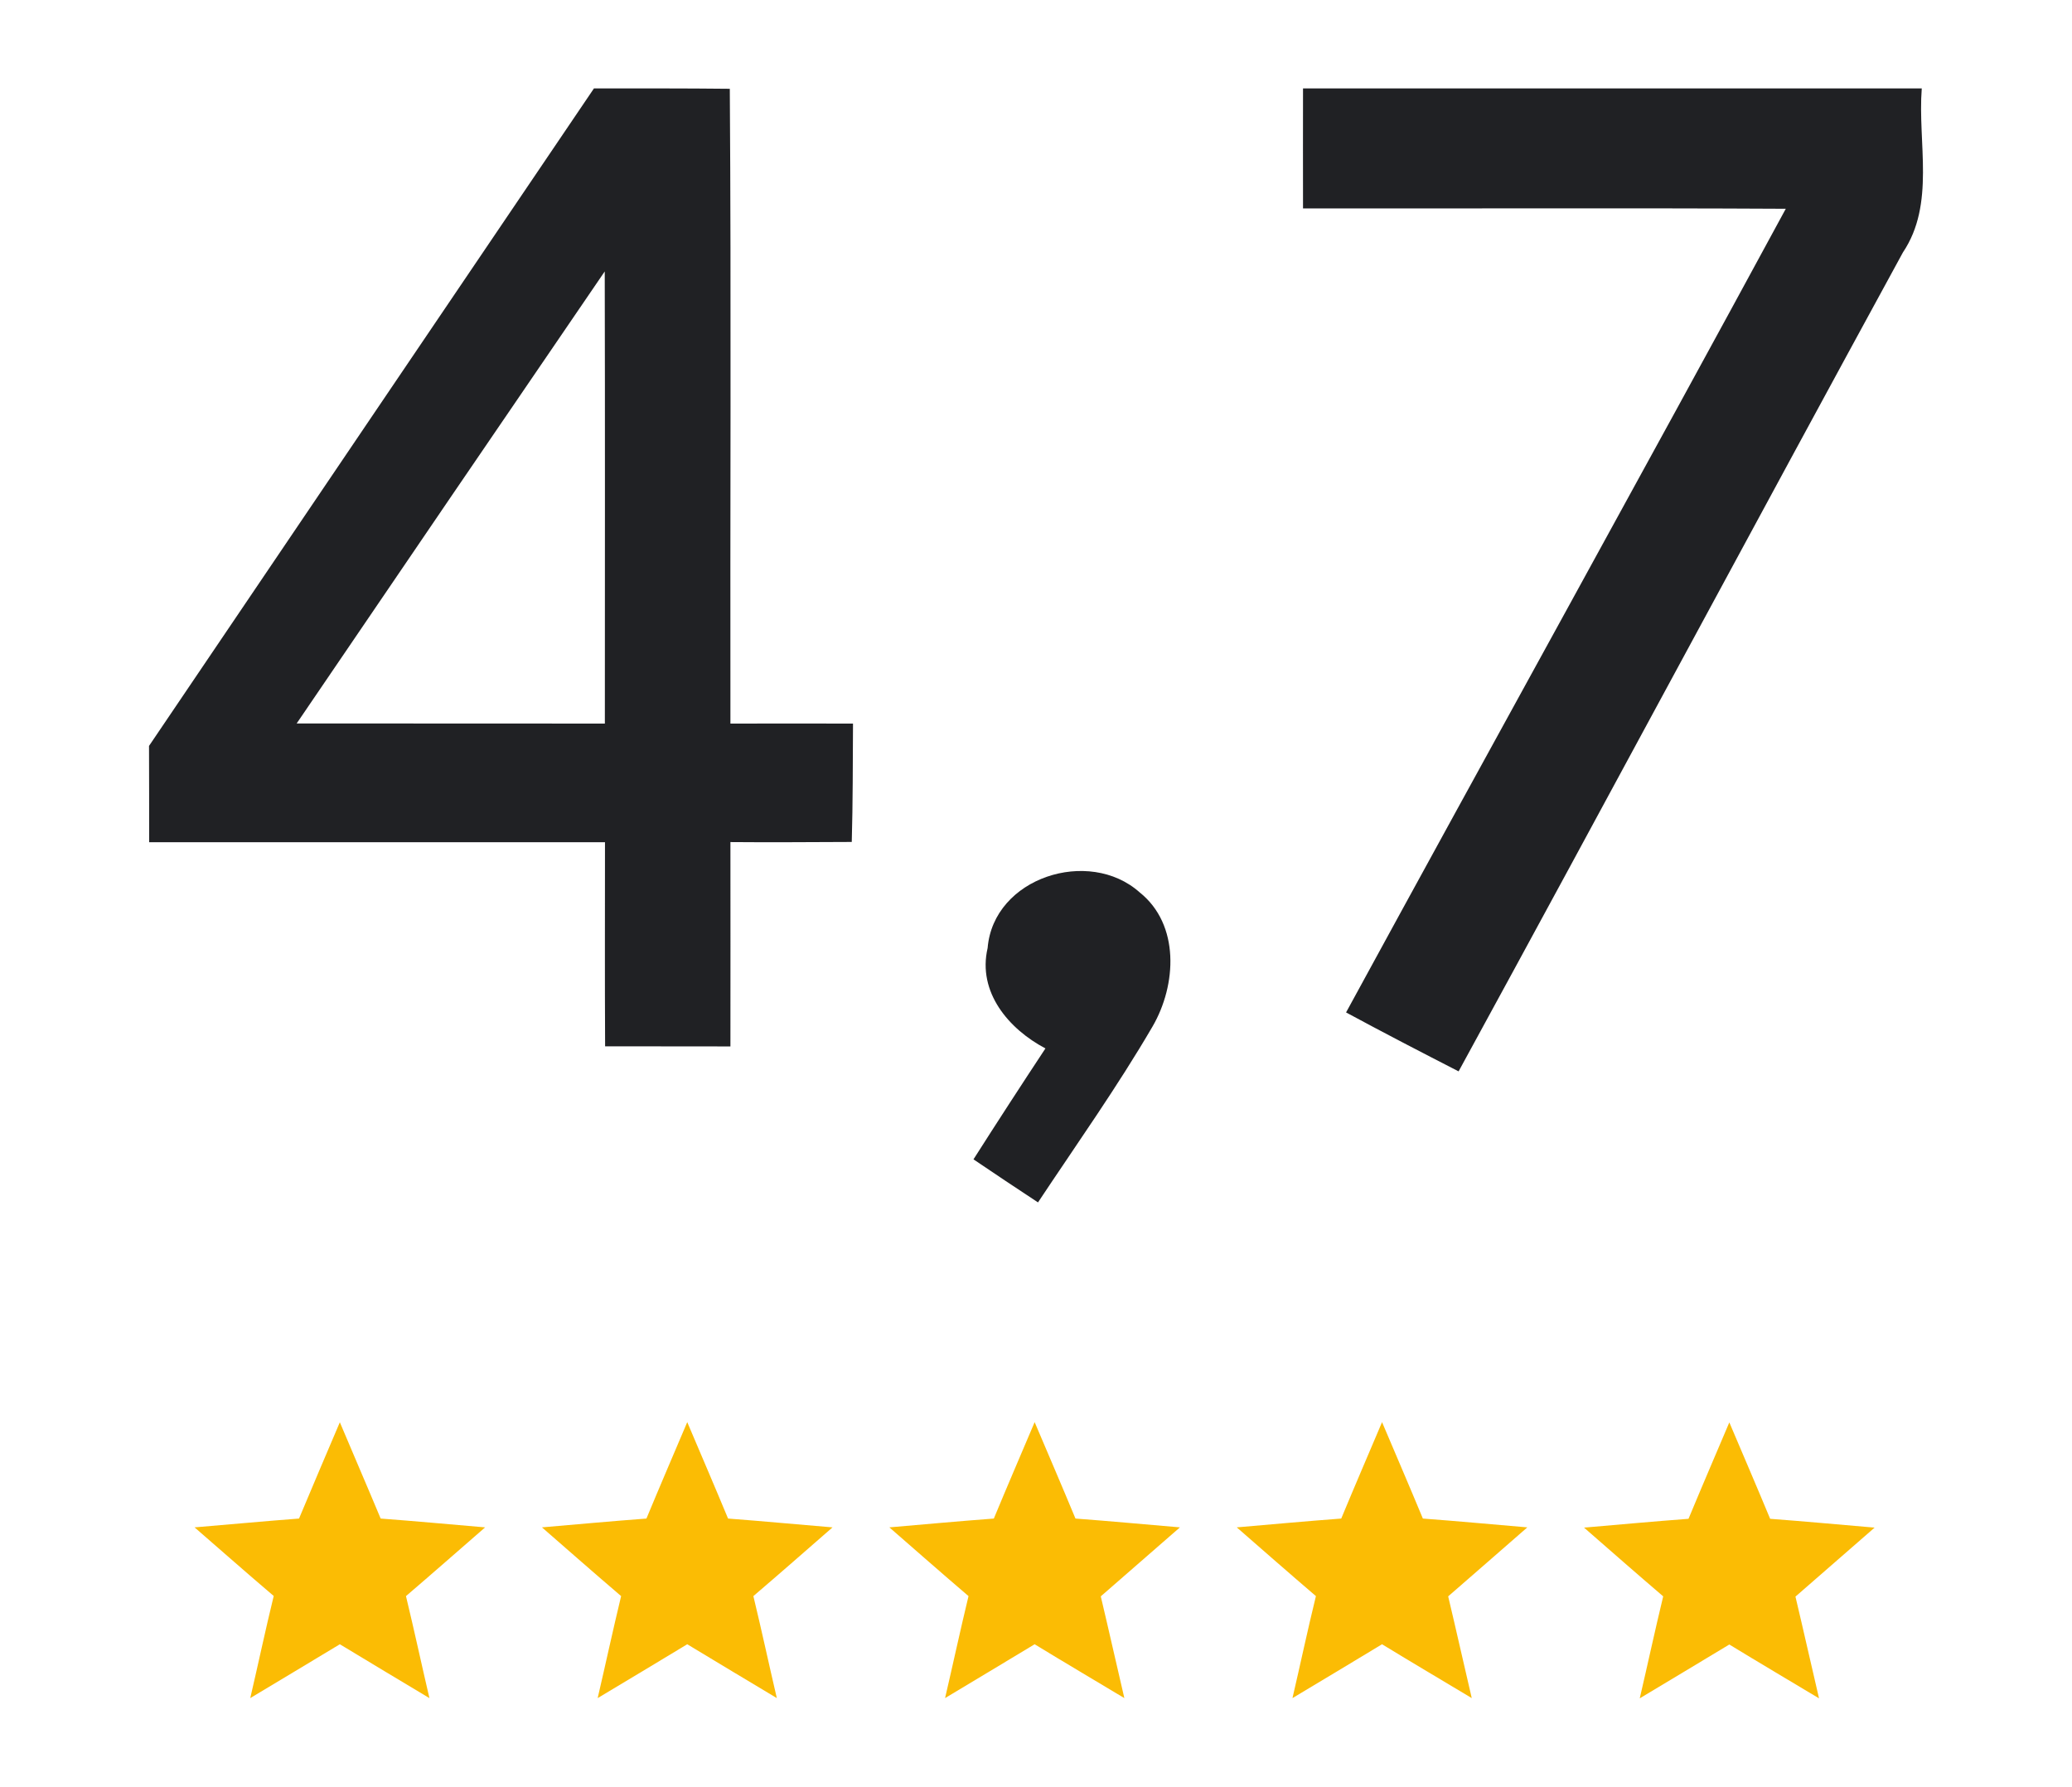
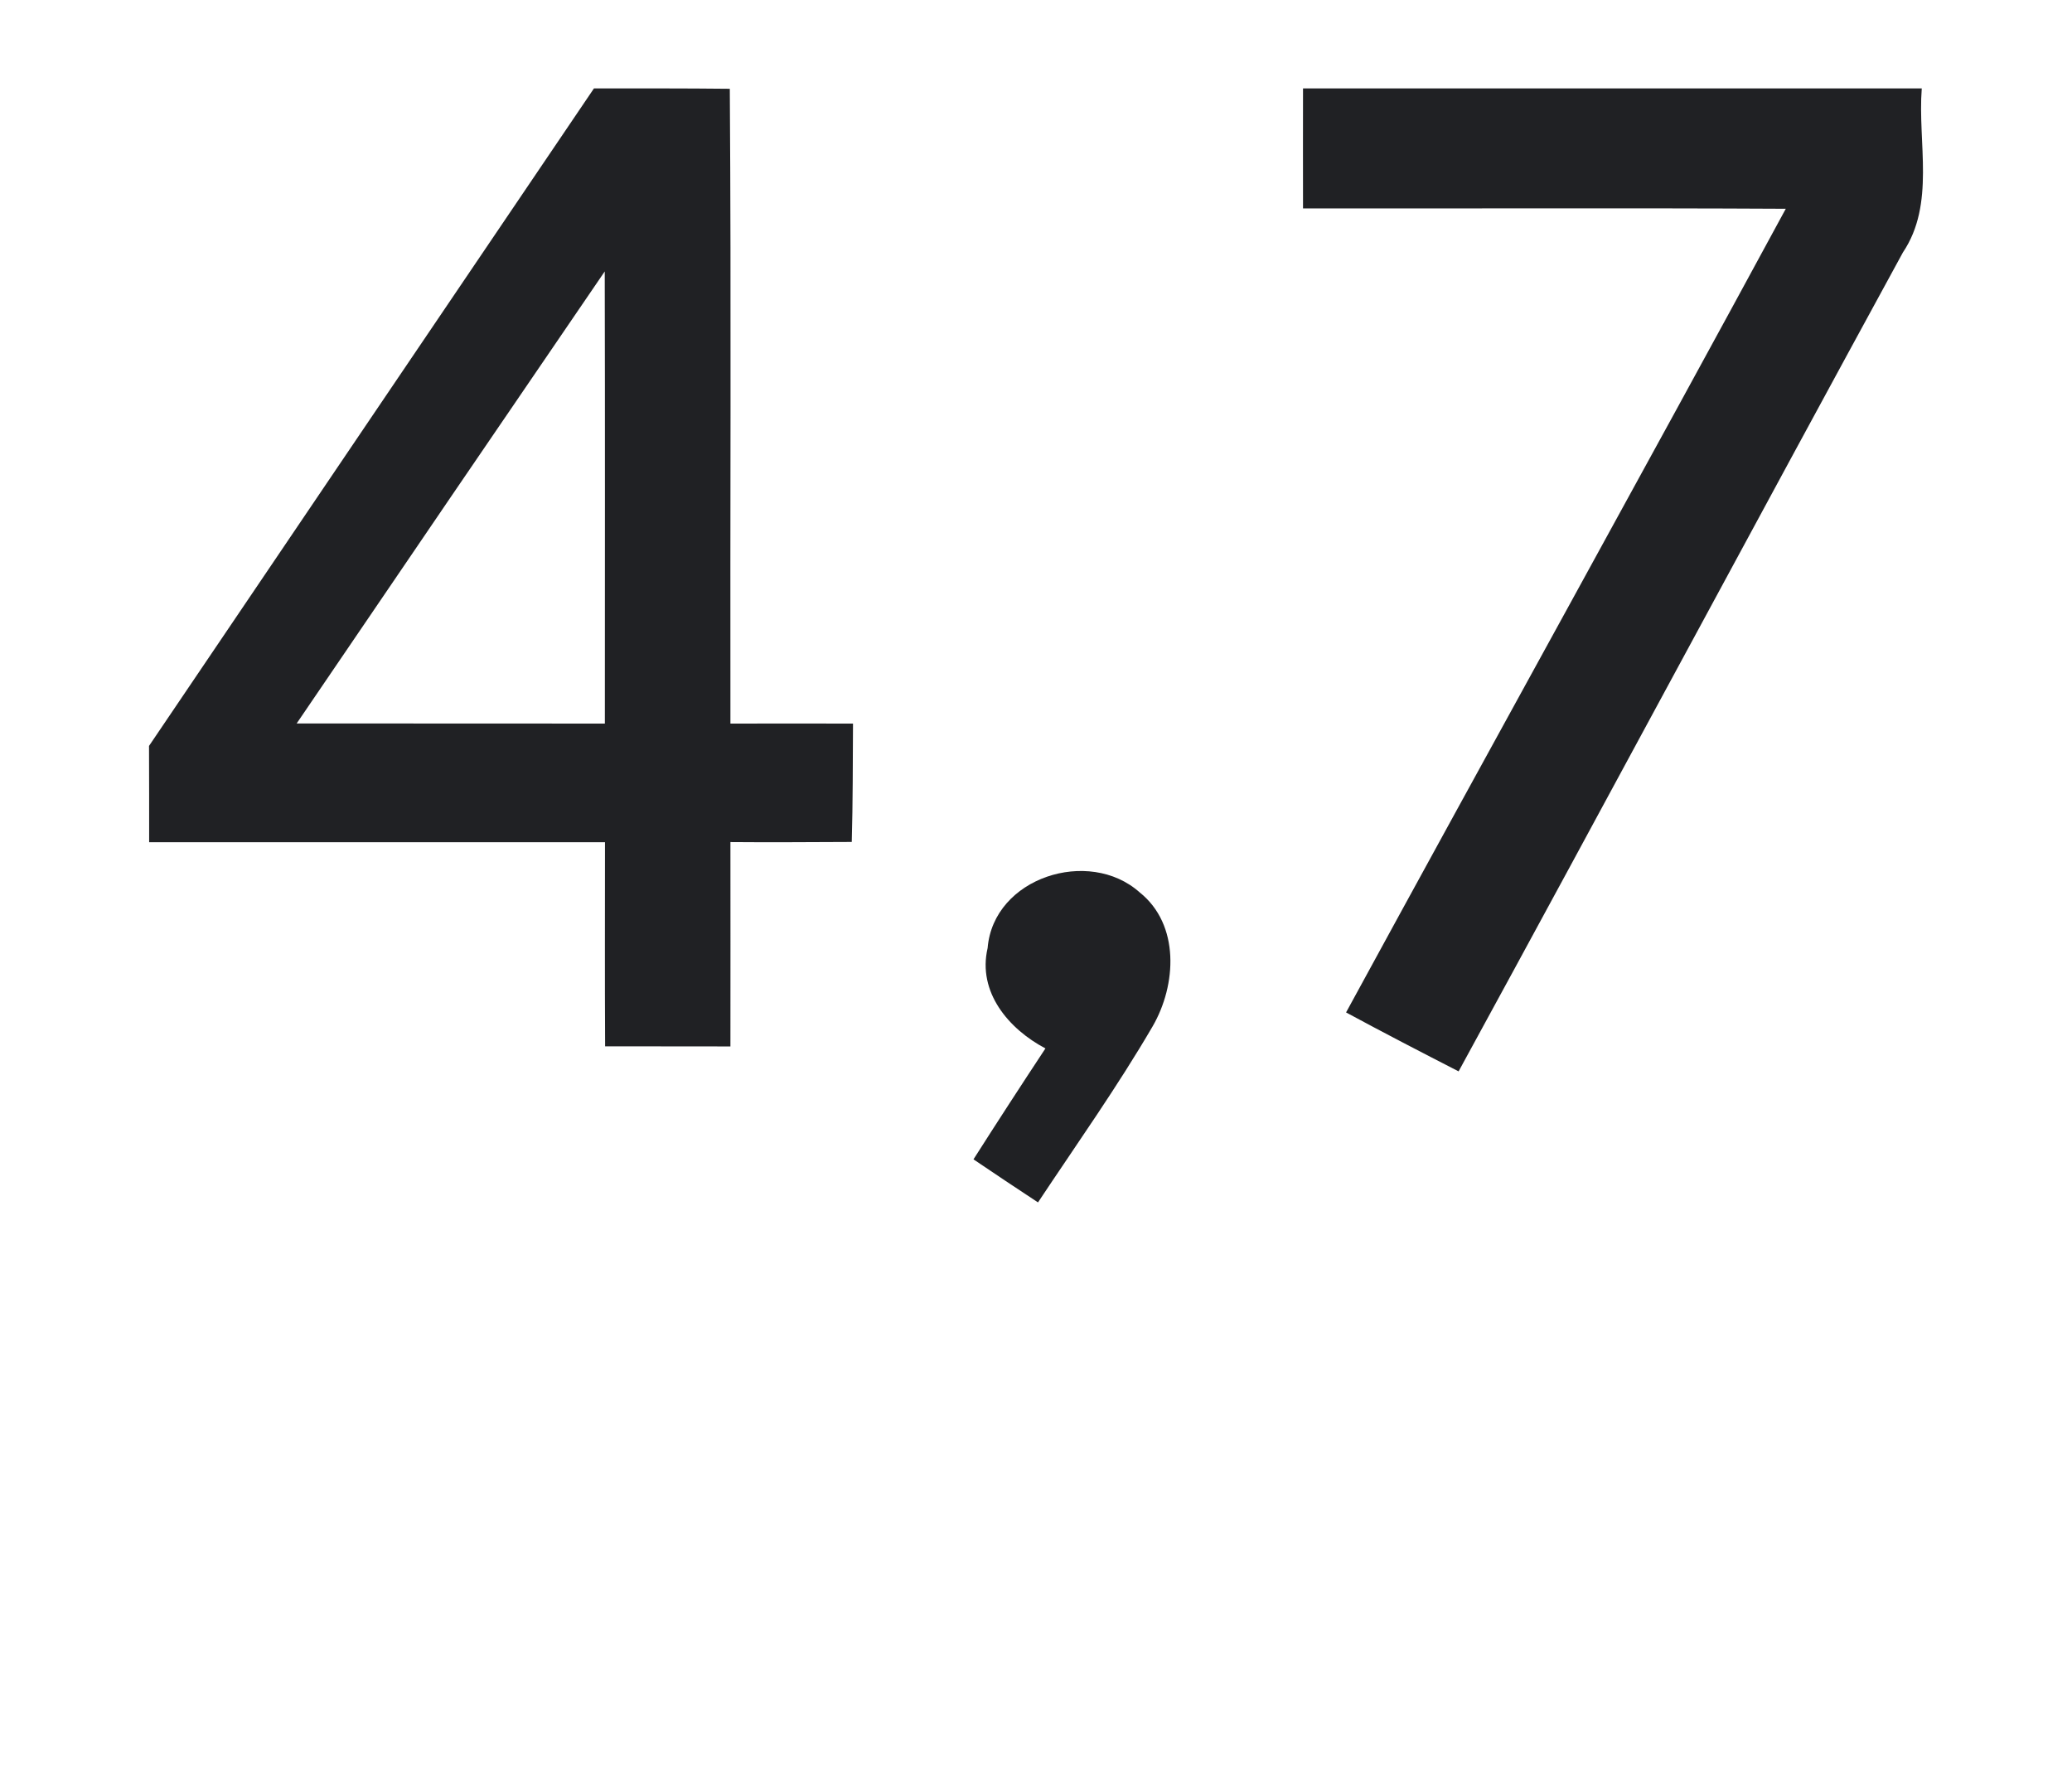
<svg xmlns="http://www.w3.org/2000/svg" width="100%" height="100%" viewBox="0 0 167 144" xml:space="preserve" style="fill-rule:evenodd;clip-rule:evenodd;stroke-linejoin:round;stroke-miterlimit:2;">
  <g transform="matrix(1,0,0,1,-32.609,-19.664)">
    <path d="M44.62,79.78C56.58,62.11 68.52,44.44 80.48,26.79C84.13,26.79 87.78,26.78 91.43,26.82C91.55,43.87 91.45,60.93 91.48,77.98C94.78,77.97 98.07,77.98 101.36,77.98C101.34,81.16 101.35,84.33 101.26,87.52C98,87.53 94.74,87.56 91.48,87.53C91.49,93.02 91.48,98.51 91.48,104C88.12,104 84.75,104 81.38,103.99C81.35,98.5 81.37,93.02 81.37,87.54L44.63,87.54C44.63,84.95 44.63,82.36 44.62,79.78ZM56.52,77.97C64.8,77.98 73.08,77.98 81.36,77.98C81.36,65.83 81.38,53.68 81.35,41.54C73.06,53.67 64.78,65.82 56.52,77.97ZM137.63,26.79L187.5,26.79C187.16,31.19 188.61,36.1 185.98,40.01C173.99,61.98 162.17,84.04 150.17,106.01C147.13,104.45 144.1,102.88 141.1,101.26C152.88,79.65 164.81,58.13 176.54,36.49C163.57,36.42 150.6,36.48 137.63,36.46C137.62,33.24 137.63,30.02 137.63,26.79ZM112.21,96.07C112.68,90.38 120.38,87.94 124.46,91.58C127.72,94.18 127.44,99.05 125.51,102.38C122.67,107.25 119.39,111.87 116.27,116.57C114.53,115.42 112.79,114.27 111.07,113.1C112.98,110.1 114.91,107.13 116.87,104.16C113.91,102.6 111.38,99.63 112.21,96.07Z" style="fill:rgb(32,33,36);" />
-     <path d="M56.71,142.05C57.79,139.46 58.9,136.88 60,134.29C61.09,136.88 62.21,139.46 63.29,142.05C66.1,142.26 68.9,142.52 71.71,142.76C69.58,144.61 67.47,146.47 65.33,148.3C65.99,151.03 66.58,153.78 67.22,156.52C64.82,155.08 62.4,153.64 60,152.18C57.6,153.64 55.18,155.07 52.78,156.52C53.42,153.78 54,151.03 54.67,148.29C52.53,146.47 50.42,144.61 48.29,142.76C51.1,142.53 53.9,142.26 56.71,142.05ZM84.71,142.05C85.79,139.45 86.9,136.87 88,134.28C89.1,136.87 90.21,139.45 91.29,142.05C94.1,142.26 96.9,142.53 99.71,142.76C97.59,144.61 95.47,146.47 93.33,148.3C93.99,151.03 94.58,153.78 95.22,156.52C92.81,155.07 90.4,153.64 88,152.18C85.6,153.64 83.18,155.08 80.78,156.52C81.42,153.78 82.01,151.03 82.67,148.3C80.53,146.47 78.41,144.61 76.29,142.76C79.09,142.52 81.9,142.26 84.71,142.05ZM112.71,142.05C113.79,139.45 114.9,136.87 116,134.28C117.1,136.87 118.21,139.45 119.29,142.05C122.1,142.26 124.9,142.52 127.71,142.76C125.58,144.61 123.46,146.47 121.33,148.32C121.98,151.05 122.59,153.79 123.23,156.52C120.82,155.07 118.4,153.65 116,152.18C113.6,153.64 111.18,155.07 108.78,156.52C109.42,153.78 110.01,151.03 110.67,148.3C108.53,146.47 106.41,144.61 104.29,142.76C107.09,142.52 109.9,142.26 112.71,142.05ZM168.7,142.07C169.78,139.47 170.89,136.89 171.99,134.3C173.09,136.89 174.2,139.47 175.28,142.07C178.09,142.28 180.89,142.54 183.7,142.78C181.57,144.63 179.45,146.49 177.32,148.34C177.97,151.07 178.58,153.81 179.22,156.54C176.81,155.09 174.39,153.67 171.99,152.2C169.59,153.66 167.17,155.09 164.77,156.54C165.41,153.8 166,151.05 166.66,148.32C164.52,146.49 162.4,144.63 160.28,142.78C163.08,142.54 165.89,142.28 168.7,142.07ZM140.71,142.05C141.79,139.45 142.9,136.87 144,134.28C145.1,136.87 146.21,139.45 147.29,142.05C150.1,142.26 152.9,142.52 155.71,142.76C153.58,144.61 151.46,146.48 149.33,148.32C149.98,151.05 150.59,153.79 151.23,156.52C148.82,155.07 146.4,153.65 144,152.18C141.6,153.64 139.18,155.08 136.78,156.52C137.42,153.78 138,151.03 138.67,148.3C136.53,146.47 134.41,144.61 132.29,142.76C135.09,142.52 137.9,142.26 140.71,142.05Z" style="fill:rgb(251,188,4);" />
  </g>
</svg>